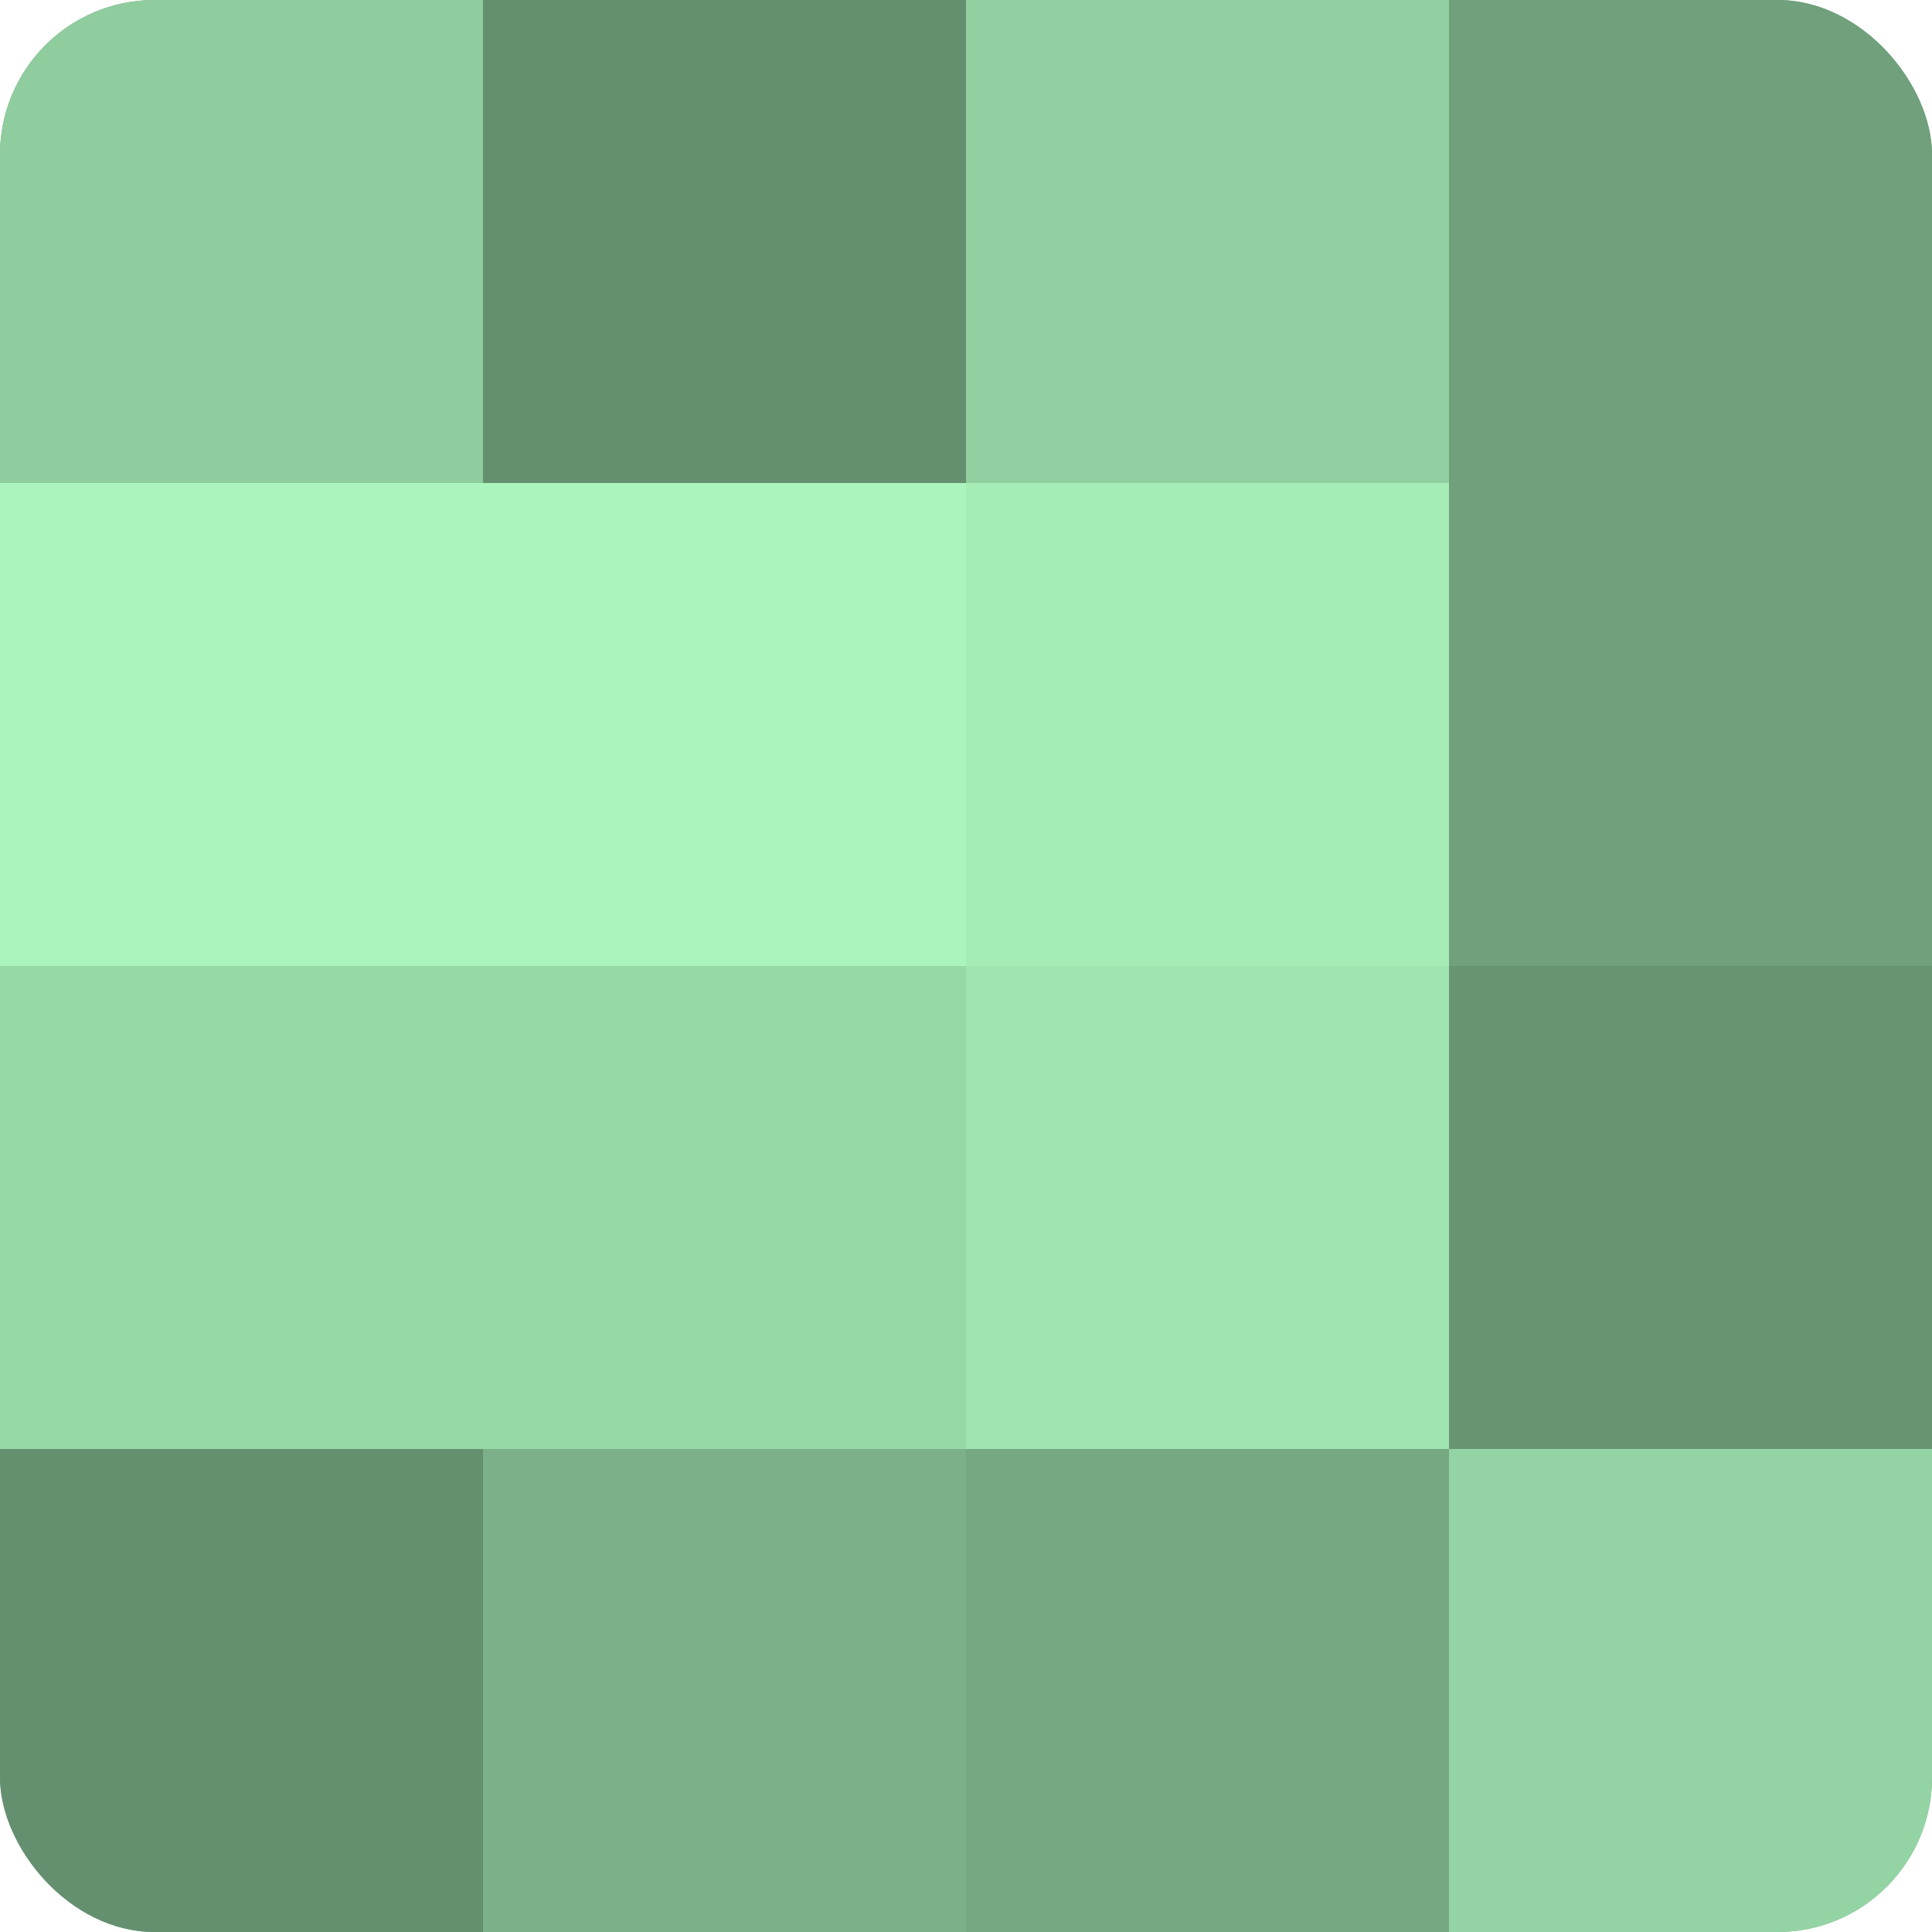
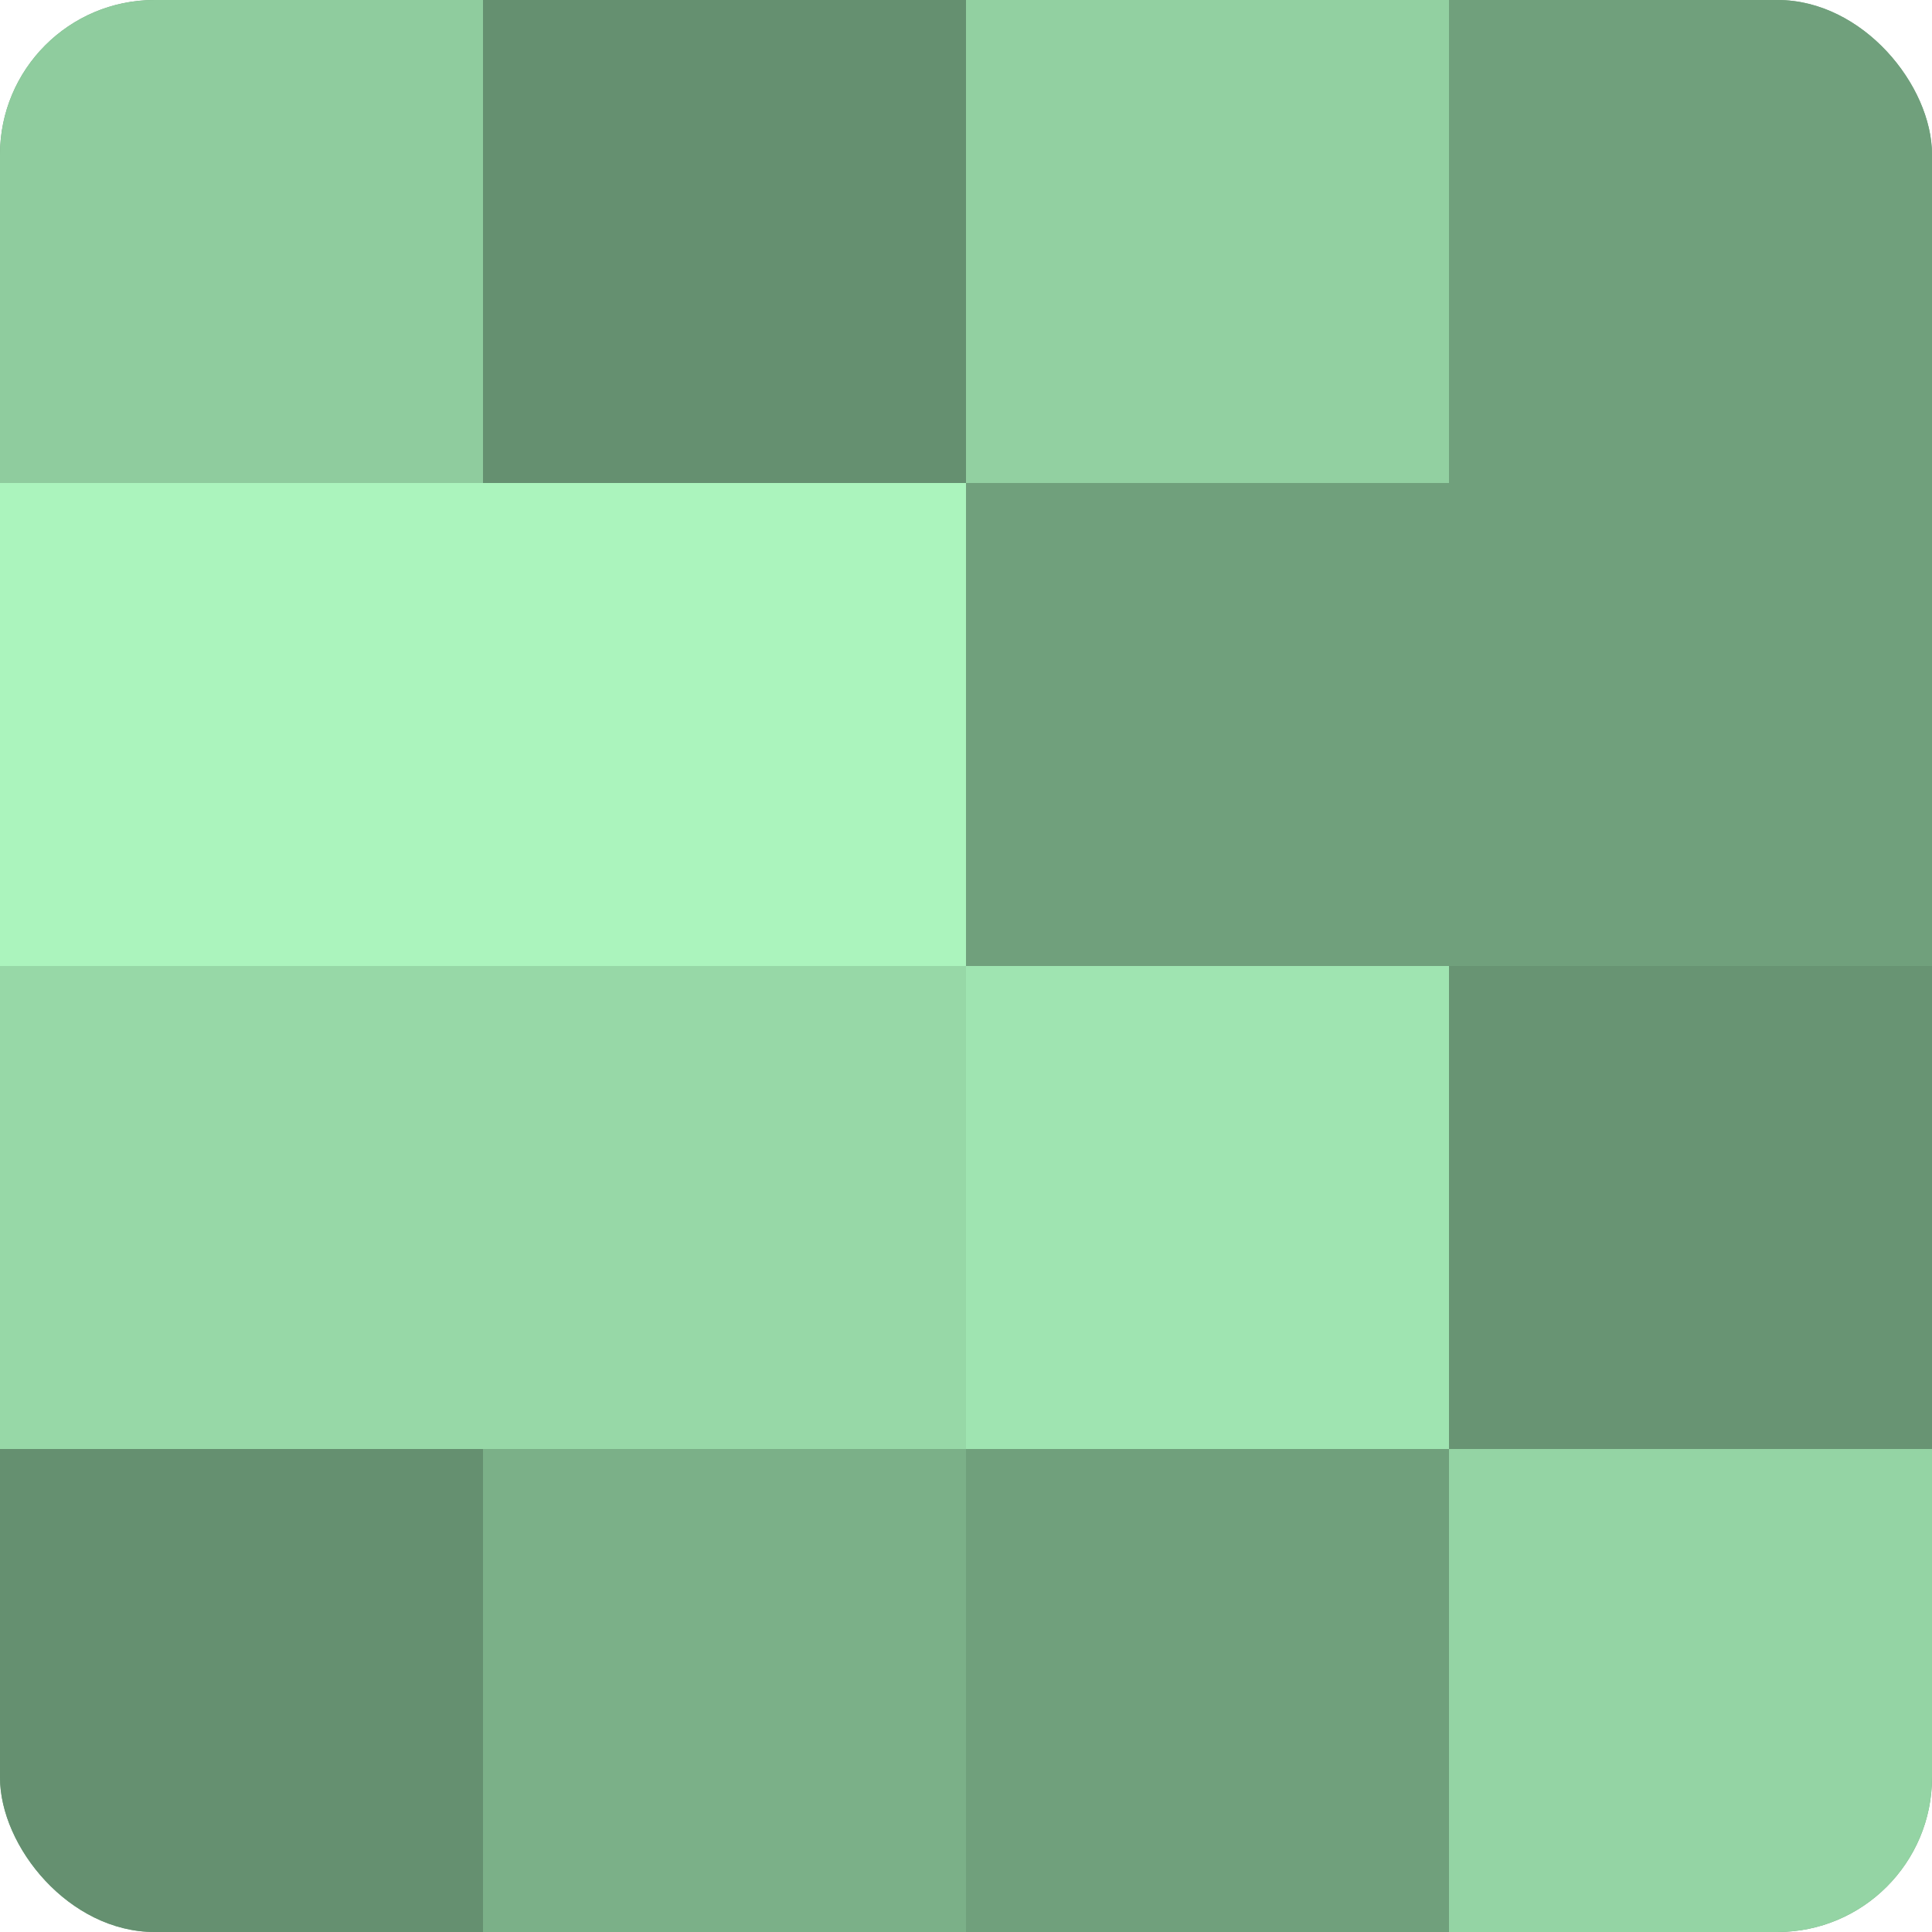
<svg xmlns="http://www.w3.org/2000/svg" width="60" height="60" viewBox="0 0 100 100" preserveAspectRatio="xMidYMid meet">
  <defs>
    <clipPath id="c" width="100" height="100">
      <rect width="100" height="100" rx="8" ry="8" />
    </clipPath>
  </defs>
  <g clip-path="url(#c)">
    <rect width="100" height="100" fill="#70a07c" />
    <rect width="25" height="25" fill="#8fcc9e" />
    <rect y="25" width="25" height="25" fill="#abf4bd" />
    <rect y="50" width="25" height="25" fill="#97d8a7" />
    <rect y="75" width="25" height="25" fill="#659070" />
    <rect x="25" width="25" height="25" fill="#659070" />
    <rect x="25" y="25" width="25" height="25" fill="#abf4bd" />
    <rect x="25" y="50" width="25" height="25" fill="#97d8a7" />
    <rect x="25" y="75" width="25" height="25" fill="#7bb088" />
    <rect x="50" width="25" height="25" fill="#92d0a1" />
-     <rect x="50" y="25" width="25" height="25" fill="#a5ecb7" />
    <rect x="50" y="50" width="25" height="25" fill="#9fe4b1" />
-     <rect x="50" y="75" width="25" height="25" fill="#76a882" />
    <rect x="75" width="25" height="25" fill="#70a07c" />
    <rect x="75" y="25" width="25" height="25" fill="#70a07c" />
    <rect x="75" y="50" width="25" height="25" fill="#689473" />
    <rect x="75" y="75" width="25" height="25" fill="#94d4a4" />
  </g>
</svg>